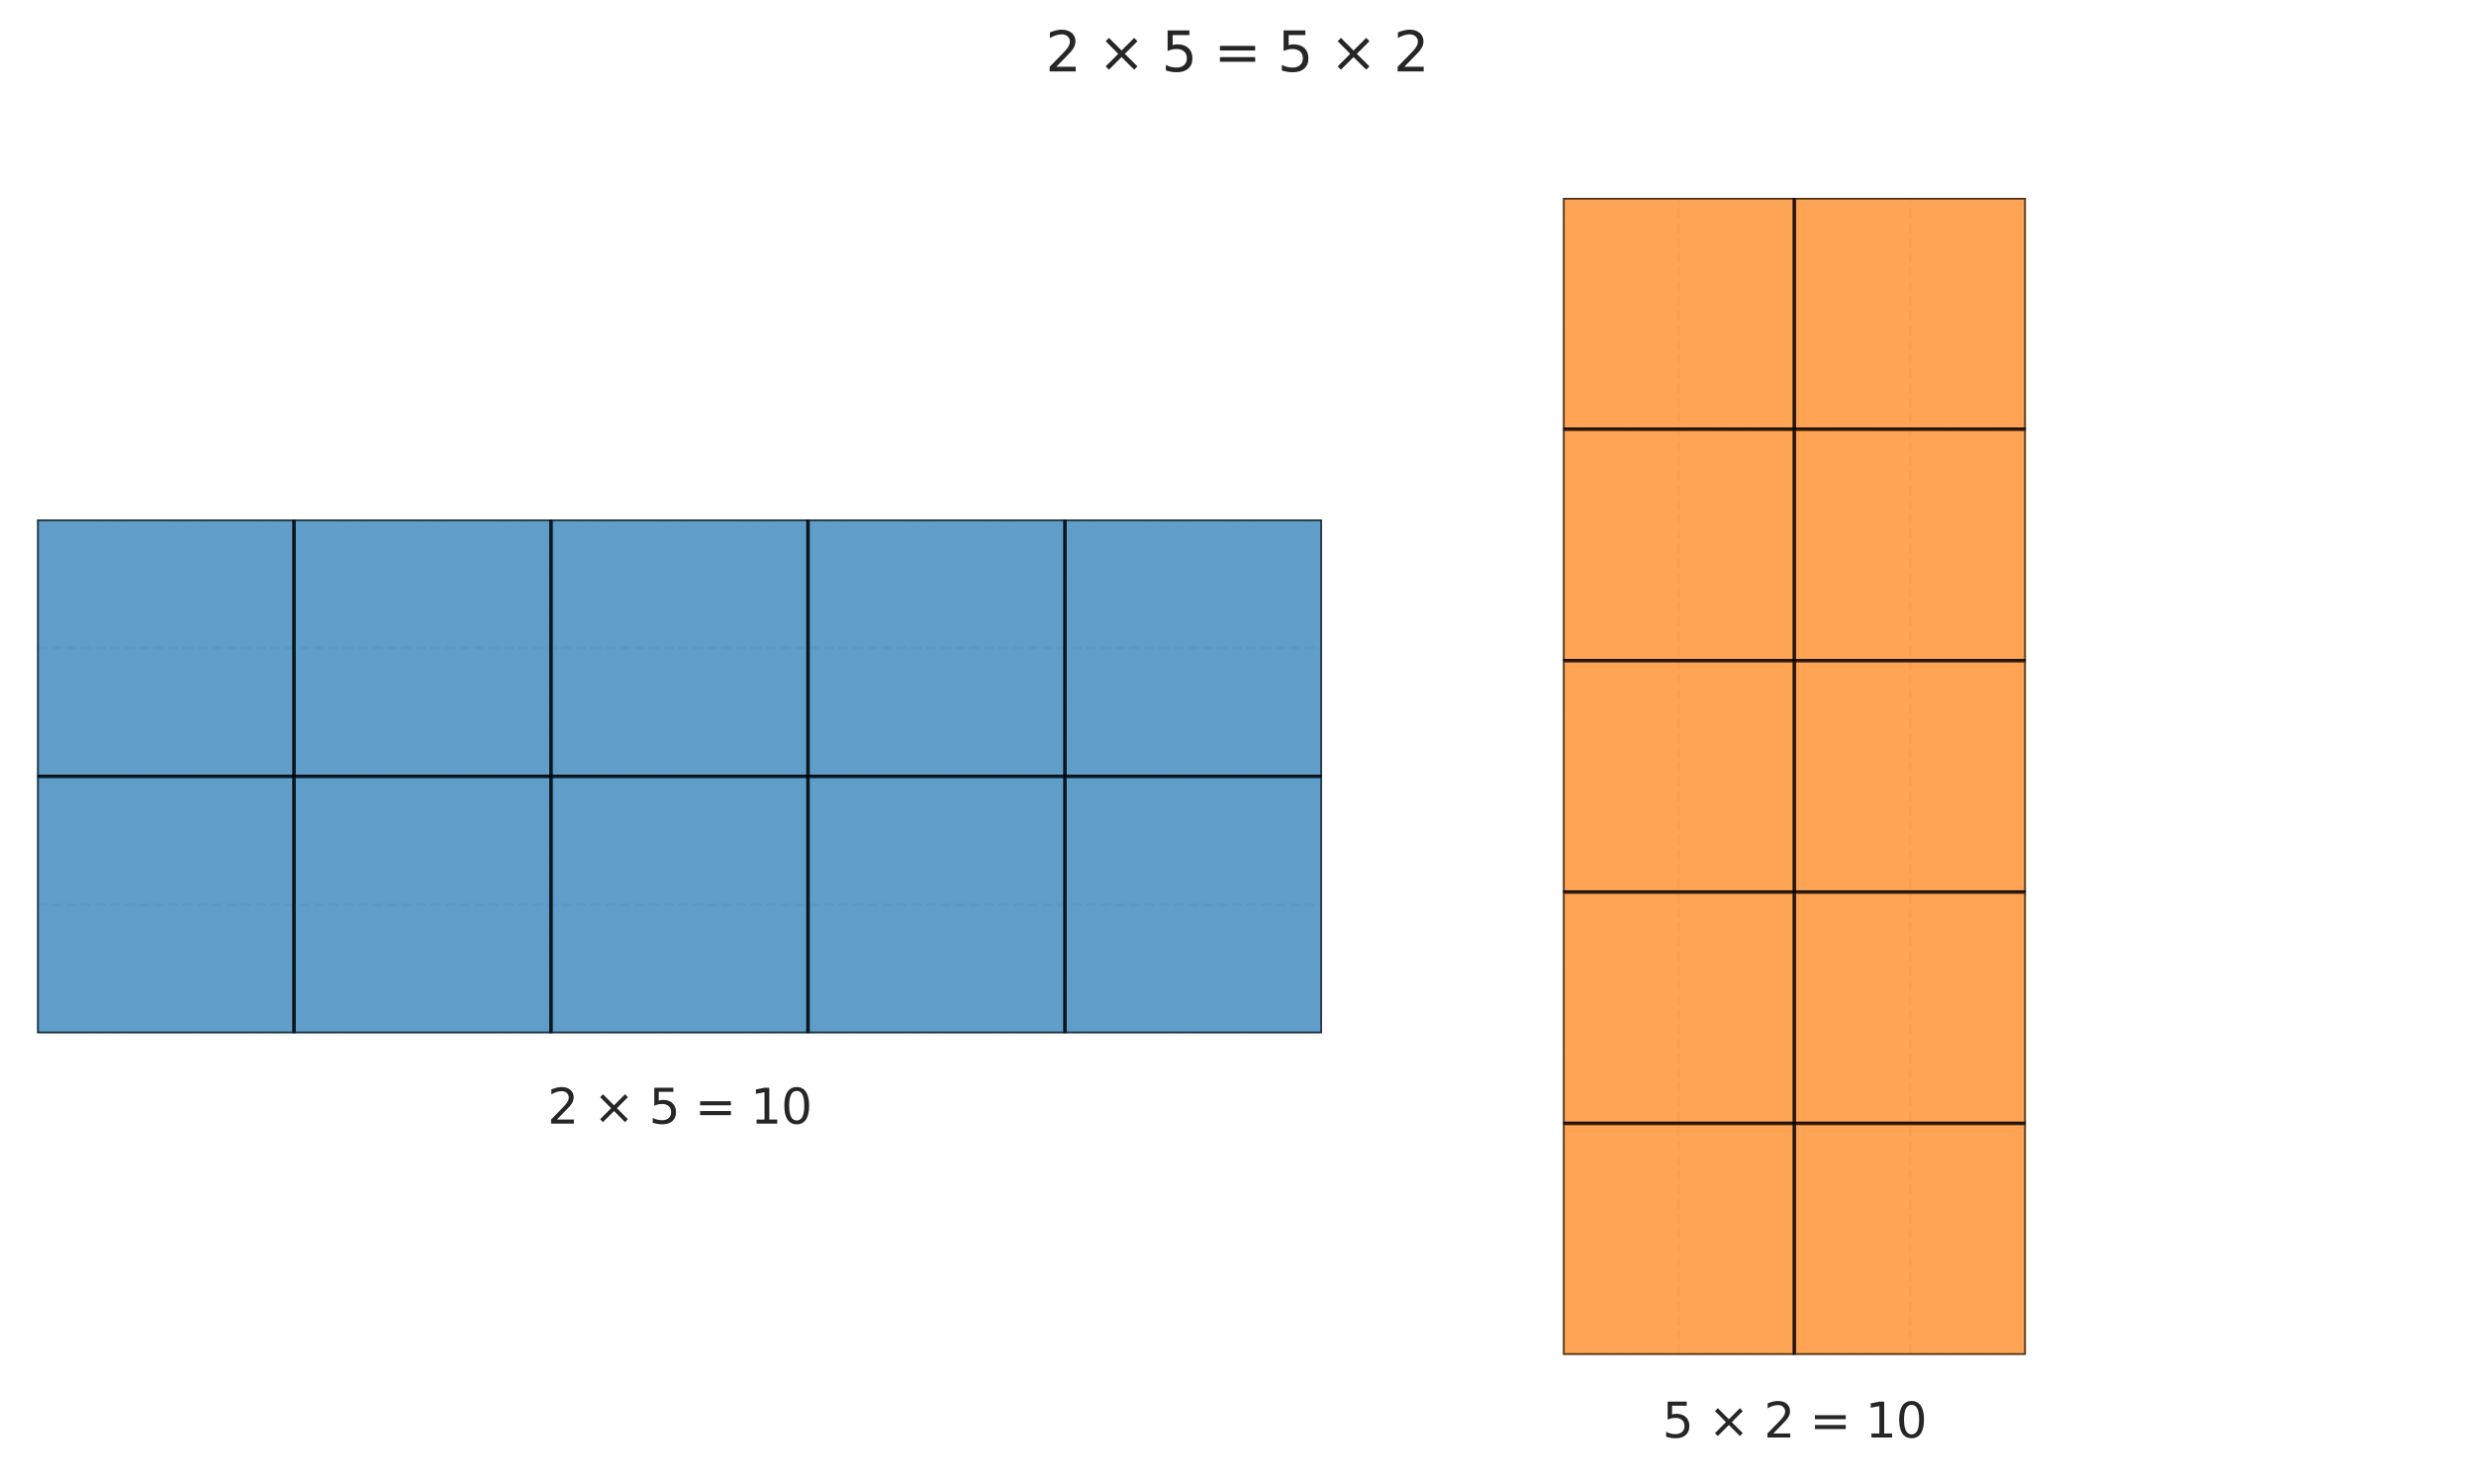
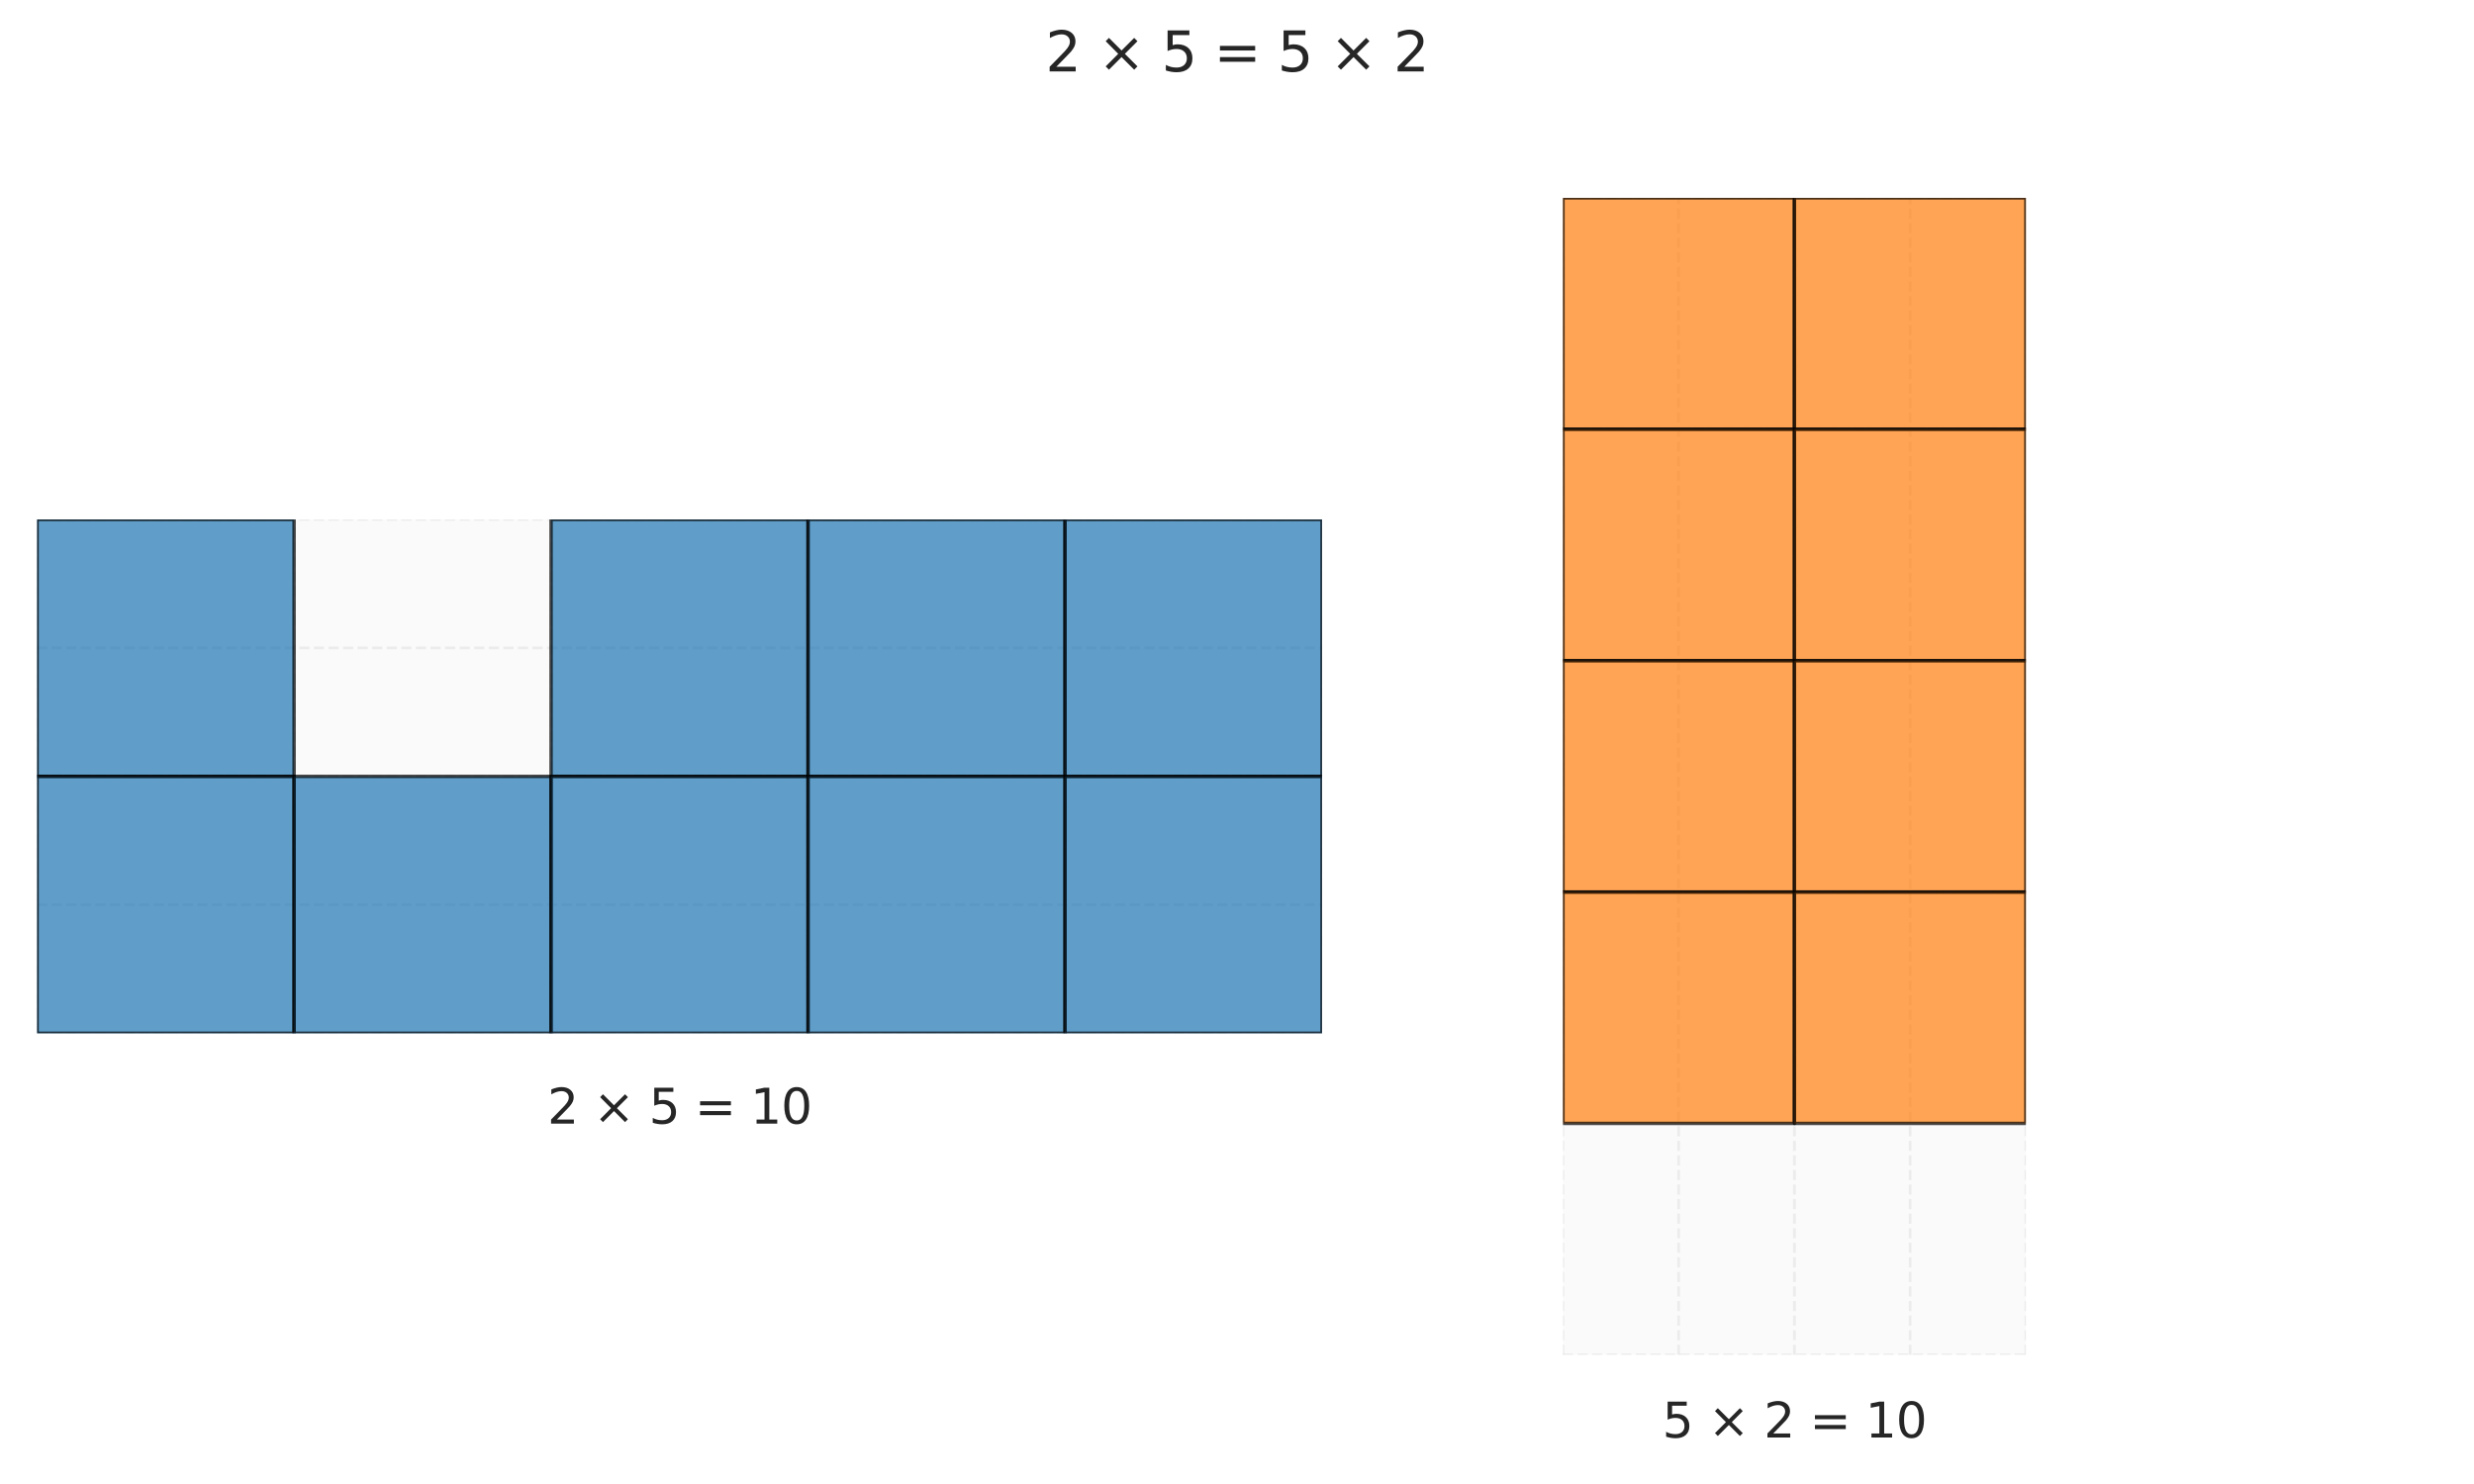
<svg xmlns="http://www.w3.org/2000/svg" xmlns:xlink="http://www.w3.org/1999/xlink" width="720pt" height="432pt" viewBox="0 0 720 432" version="1.1">
  <defs>
    <style type="text/css">*{stroke-linejoin: round; stroke-linecap: butt}</style>
  </defs>
  <g id="figure_1">
    <g id="patch_1">
      <path d="M 0 432  L 720 432  L 720 0  L 0 0  z " style="fill: #ffffff" />
    </g>
    <g id="axes_1">
      <g id="patch_2">
        <path d="M 10.8 300.79  L 384.745 300.79  L 384.745 151.212  L 10.8 151.212  z " style="fill: #fafafa" />
      </g>
      <g id="matplotlib.axis_1">
        <g id="xtick_1">
          <g id="line2d_1">
            <path d="M 10.8 300.79  L 10.8 151.212  " clip-path="url(#pc35ba3b4b0)" style="fill: none; stroke-dasharray: 2.96,1.28; stroke-dashoffset: 0; stroke: #cccccc; stroke-opacity: 0.3; stroke-width: 0.8" />
          </g>
        </g>
        <g id="xtick_2">
          <g id="line2d_2">
            <path d="M 85.589 300.79  L 85.589 151.212  " clip-path="url(#pc35ba3b4b0)" style="fill: none; stroke-dasharray: 2.96,1.28; stroke-dashoffset: 0; stroke: #cccccc; stroke-opacity: 0.3; stroke-width: 0.8" />
          </g>
        </g>
        <g id="xtick_3">
          <g id="line2d_3">
            <path d="M 160.378 300.79  L 160.378 151.212  " clip-path="url(#pc35ba3b4b0)" style="fill: none; stroke-dasharray: 2.96,1.28; stroke-dashoffset: 0; stroke: #cccccc; stroke-opacity: 0.3; stroke-width: 0.8" />
          </g>
        </g>
        <g id="xtick_4">
          <g id="line2d_4">
            <path d="M 235.167 300.79  L 235.167 151.212  " clip-path="url(#pc35ba3b4b0)" style="fill: none; stroke-dasharray: 2.96,1.28; stroke-dashoffset: 0; stroke: #cccccc; stroke-opacity: 0.3; stroke-width: 0.8" />
          </g>
        </g>
        <g id="xtick_5">
          <g id="line2d_5">
            <path d="M 309.956 300.79  L 309.956 151.212  " clip-path="url(#pc35ba3b4b0)" style="fill: none; stroke-dasharray: 2.96,1.28; stroke-dashoffset: 0; stroke: #cccccc; stroke-opacity: 0.3; stroke-width: 0.8" />
          </g>
        </g>
        <g id="xtick_6">
          <g id="line2d_6">
            <path d="M 384.745 300.79  L 384.745 151.212  " clip-path="url(#pc35ba3b4b0)" style="fill: none; stroke-dasharray: 2.96,1.28; stroke-dashoffset: 0; stroke: #cccccc; stroke-opacity: 0.3; stroke-width: 0.8" />
          </g>
        </g>
      </g>
      <g id="matplotlib.axis_2">
        <g id="ytick_1">
          <g id="line2d_7">
            <path d="M 10.8 300.79  L 384.745 300.79  " clip-path="url(#pc35ba3b4b0)" style="fill: none; stroke-dasharray: 2.96,1.28; stroke-dashoffset: 0; stroke: #cccccc; stroke-opacity: 0.3; stroke-width: 0.8" />
          </g>
        </g>
        <g id="ytick_2">
          <g id="line2d_8">
            <path d="M 10.8 263.395  L 384.745 263.395  " clip-path="url(#pc35ba3b4b0)" style="fill: none; stroke-dasharray: 2.96,1.28; stroke-dashoffset: 0; stroke: #cccccc; stroke-opacity: 0.3; stroke-width: 0.8" />
          </g>
        </g>
        <g id="ytick_3">
          <g id="line2d_9">
            <path d="M 10.8 226.001  L 384.745 226.001  " clip-path="url(#pc35ba3b4b0)" style="fill: none; stroke-dasharray: 2.96,1.28; stroke-dashoffset: 0; stroke: #cccccc; stroke-opacity: 0.3; stroke-width: 0.8" />
          </g>
        </g>
        <g id="ytick_4">
          <g id="line2d_10">
            <path d="M 10.8 188.606  L 384.745 188.606  " clip-path="url(#pc35ba3b4b0)" style="fill: none; stroke-dasharray: 2.96,1.28; stroke-dashoffset: 0; stroke: #cccccc; stroke-opacity: 0.3; stroke-width: 0.8" />
          </g>
        </g>
        <g id="ytick_5">
          <g id="line2d_11">
            <path d="M 10.8 151.212  L 384.745 151.212  " clip-path="url(#pc35ba3b4b0)" style="fill: none; stroke-dasharray: 2.96,1.28; stroke-dashoffset: 0; stroke: #cccccc; stroke-opacity: 0.3; stroke-width: 0.8" />
          </g>
        </g>
      </g>
      <g id="patch_3">
        <path d="M 10.8 226.001  L 85.589 226.001  L 85.589 151.212  L 10.8 151.212  z " clip-path="url(#pc35ba3b4b0)" style="fill: #1f77b4; opacity: 0.7; stroke: #000000; stroke-linejoin: miter" />
      </g>
      <g id="patch_4">
-         <path d="M 85.589 226.001  L 160.378 226.001  L 160.378 151.212  L 85.589 151.212  z " clip-path="url(#pc35ba3b4b0)" style="fill: #1f77b4; opacity: 0.7; stroke: #000000; stroke-linejoin: miter" />
-       </g>
+         </g>
      <g id="patch_5">
        <path d="M 160.378 226.001  L 235.167 226.001  L 235.167 151.212  L 160.378 151.212  z " clip-path="url(#pc35ba3b4b0)" style="fill: #1f77b4; opacity: 0.7; stroke: #000000; stroke-linejoin: miter" />
      </g>
      <g id="patch_6">
        <path d="M 235.167 226.001  L 309.956 226.001  L 309.956 151.212  L 235.167 151.212  z " clip-path="url(#pc35ba3b4b0)" style="fill: #1f77b4; opacity: 0.7; stroke: #000000; stroke-linejoin: miter" />
      </g>
      <g id="patch_7">
        <path d="M 309.956 226.001  L 384.745 226.001  L 384.745 151.212  L 309.956 151.212  z " clip-path="url(#pc35ba3b4b0)" style="fill: #1f77b4; opacity: 0.7; stroke: #000000; stroke-linejoin: miter" />
      </g>
      <g id="patch_8">
        <path d="M 10.8 300.79  L 85.589 300.79  L 85.589 226.001  L 10.8 226.001  z " clip-path="url(#pc35ba3b4b0)" style="fill: #1f77b4; opacity: 0.7; stroke: #000000; stroke-linejoin: miter" />
      </g>
      <g id="patch_9">
        <path d="M 85.589 300.79  L 160.378 300.79  L 160.378 226.001  L 85.589 226.001  z " clip-path="url(#pc35ba3b4b0)" style="fill: #1f77b4; opacity: 0.7; stroke: #000000; stroke-linejoin: miter" />
      </g>
      <g id="patch_10">
        <path d="M 160.378 300.79  L 235.167 300.79  L 235.167 226.001  L 160.378 226.001  z " clip-path="url(#pc35ba3b4b0)" style="fill: #1f77b4; opacity: 0.7; stroke: #000000; stroke-linejoin: miter" />
      </g>
      <g id="patch_11">
        <path d="M 235.167 300.79  L 309.956 300.79  L 309.956 226.001  L 235.167 226.001  z " clip-path="url(#pc35ba3b4b0)" style="fill: #1f77b4; opacity: 0.7; stroke: #000000; stroke-linejoin: miter" />
      </g>
      <g id="patch_12">
        <path d="M 309.956 300.79  L 384.745 300.79  L 384.745 226.001  L 309.956 226.001  z " clip-path="url(#pc35ba3b4b0)" style="fill: #1f77b4; opacity: 0.7; stroke: #000000; stroke-linejoin: miter" />
      </g>
      <g id="text_1">
        <g style="fill: #262626" transform="translate(159.327 327.09) scale(0.14 -0.14)">
          <defs>
            <path id="DejaVuSans-32" d="M 1228 531  L 3431 531  L 3431 0  L 469 0  L 469 531  Q 828 903 1448 1529  Q 2069 2156 2228 2338  Q 2531 2678 2651 2914  Q 2772 3150 2772 3378  Q 2772 3750 2511 3984  Q 2250 4219 1831 4219  Q 1534 4219 1204 4116  Q 875 4013 500 3803  L 500 4441  Q 881 4594 1212 4672  Q 1544 4750 1819 4750  Q 2544 4750 2975 4387  Q 3406 4025 3406 3419  Q 3406 3131 3298 2873  Q 3191 2616 2906 2266  Q 2828 2175 2409 1742  Q 1991 1309 1228 531  z " transform="scale(0.016)" />
            <path id="DejaVuSans-20" transform="scale(0.016)" />
            <path id="DejaVuSans-d7" d="M 4488 3438  L 3059 2003  L 4488 575  L 4116 197  L 2681 1631  L 1247 197  L 878 575  L 2303 2003  L 878 3438  L 1247 3816  L 2681 2381  L 4116 3816  L 4488 3438  z " transform="scale(0.016)" />
            <path id="DejaVuSans-35" d="M 691 4666  L 3169 4666  L 3169 4134  L 1269 4134  L 1269 2991  Q 1406 3038 1543 3061  Q 1681 3084 1819 3084  Q 2600 3084 3056 2656  Q 3513 2228 3513 1497  Q 3513 744 3044 326  Q 2575 -91 1722 -91  Q 1428 -91 1123 -41  Q 819 9 494 109  L 494 744  Q 775 591 1075 516  Q 1375 441 1709 441  Q 2250 441 2565 725  Q 2881 1009 2881 1497  Q 2881 1984 2565 2268  Q 2250 2553 1709 2553  Q 1456 2553 1204 2497  Q 953 2441 691 2322  L 691 4666  z " transform="scale(0.016)" />
            <path id="DejaVuSans-3d" d="M 678 2906  L 4684 2906  L 4684 2381  L 678 2381  L 678 2906  z M 678 1631  L 4684 1631  L 4684 1100  L 678 1100  L 678 1631  z " transform="scale(0.016)" />
            <path id="DejaVuSans-31" d="M 794 531  L 1825 531  L 1825 4091  L 703 3866  L 703 4441  L 1819 4666  L 2450 4666  L 2450 531  L 3481 531  L 3481 0  L 794 0  L 794 531  z " transform="scale(0.016)" />
            <path id="DejaVuSans-30" d="M 2034 4250  Q 1547 4250 1301 3770  Q 1056 3291 1056 2328  Q 1056 1369 1301 889  Q 1547 409 2034 409  Q 2525 409 2770 889  Q 3016 1369 3016 2328  Q 3016 3291 2770 3770  Q 2525 4250 2034 4250  z M 2034 4750  Q 2819 4750 3233 4129  Q 3647 3509 3647 2328  Q 3647 1150 3233 529  Q 2819 -91 2034 -91  Q 1250 -91 836 529  Q 422 1150 422 2328  Q 422 3509 836 4129  Q 1250 4750 2034 4750  z " transform="scale(0.016)" />
          </defs>
          <use xlink:href="#DejaVuSans-32" />
          <use xlink:href="#DejaVuSans-20" transform="translate(63.623 0)" />
          <use xlink:href="#DejaVuSans-d7" transform="translate(95.41 0)" />
          <use xlink:href="#DejaVuSans-20" transform="translate(179.199 0)" />
          <use xlink:href="#DejaVuSans-35" transform="translate(210.986 0)" />
          <use xlink:href="#DejaVuSans-20" transform="translate(274.609 0)" />
          <use xlink:href="#DejaVuSans-3d" transform="translate(306.396 0)" />
          <use xlink:href="#DejaVuSans-20" transform="translate(390.186 0)" />
          <use xlink:href="#DejaVuSans-31" transform="translate(421.973 0)" />
          <use xlink:href="#DejaVuSans-30" transform="translate(485.596 0)" />
        </g>
      </g>
    </g>
    <g id="axes_2">
      <g id="patch_13">
        <path d="M 454.867 394.402  L 589.588 394.402  L 589.588 57.6  L 454.867 57.6  z " style="fill: #fafafa" />
      </g>
      <g id="matplotlib.axis_3">
        <g id="xtick_7">
          <g id="line2d_12">
            <path d="M 454.867 394.402  L 454.867 57.6  " clip-path="url(#p65030bbfb5)" style="fill: none; stroke-dasharray: 2.96,1.28; stroke-dashoffset: 0; stroke: #cccccc; stroke-opacity: 0.3; stroke-width: 0.8" />
          </g>
        </g>
        <g id="xtick_8">
          <g id="line2d_13">
            <path d="M 488.547 394.402  L 488.547 57.6  " clip-path="url(#p65030bbfb5)" style="fill: none; stroke-dasharray: 2.96,1.28; stroke-dashoffset: 0; stroke: #cccccc; stroke-opacity: 0.3; stroke-width: 0.8" />
          </g>
        </g>
        <g id="xtick_9">
          <g id="line2d_14">
            <path d="M 522.227 394.402  L 522.227 57.6  " clip-path="url(#p65030bbfb5)" style="fill: none; stroke-dasharray: 2.96,1.28; stroke-dashoffset: 0; stroke: #cccccc; stroke-opacity: 0.3; stroke-width: 0.8" />
          </g>
        </g>
        <g id="xtick_10">
          <g id="line2d_15">
            <path d="M 555.908 394.402  L 555.908 57.6  " clip-path="url(#p65030bbfb5)" style="fill: none; stroke-dasharray: 2.96,1.28; stroke-dashoffset: 0; stroke: #cccccc; stroke-opacity: 0.3; stroke-width: 0.8" />
          </g>
        </g>
        <g id="xtick_11">
          <g id="line2d_16">
            <path d="M 589.588 394.402  L 589.588 57.6  " clip-path="url(#p65030bbfb5)" style="fill: none; stroke-dasharray: 2.96,1.28; stroke-dashoffset: 0; stroke: #cccccc; stroke-opacity: 0.3; stroke-width: 0.8" />
          </g>
        </g>
      </g>
      <g id="matplotlib.axis_4">
        <g id="ytick_6">
          <g id="line2d_17">
            <path d="M 454.867 394.402  L 589.588 394.402  " clip-path="url(#p65030bbfb5)" style="fill: none; stroke-dasharray: 2.96,1.28; stroke-dashoffset: 0; stroke: #cccccc; stroke-opacity: 0.3; stroke-width: 0.8" />
          </g>
        </g>
        <g id="ytick_7">
          <g id="line2d_18">
-             <path d="M 454.867 327.041  L 589.588 327.041  " clip-path="url(#p65030bbfb5)" style="fill: none; stroke-dasharray: 2.96,1.28; stroke-dashoffset: 0; stroke: #cccccc; stroke-opacity: 0.3; stroke-width: 0.8" />
-           </g>
+             </g>
        </g>
        <g id="ytick_8">
          <g id="line2d_19">
            <path d="M 454.867 259.681  L 589.588 259.681  " clip-path="url(#p65030bbfb5)" style="fill: none; stroke-dasharray: 2.96,1.28; stroke-dashoffset: 0; stroke: #cccccc; stroke-opacity: 0.3; stroke-width: 0.8" />
          </g>
        </g>
        <g id="ytick_9">
          <g id="line2d_20">
            <path d="M 454.867 192.321  L 589.588 192.321  " clip-path="url(#p65030bbfb5)" style="fill: none; stroke-dasharray: 2.96,1.28; stroke-dashoffset: 0; stroke: #cccccc; stroke-opacity: 0.3; stroke-width: 0.8" />
          </g>
        </g>
        <g id="ytick_10">
          <g id="line2d_21">
            <path d="M 454.867 124.96  L 589.588 124.96  " clip-path="url(#p65030bbfb5)" style="fill: none; stroke-dasharray: 2.96,1.28; stroke-dashoffset: 0; stroke: #cccccc; stroke-opacity: 0.3; stroke-width: 0.8" />
          </g>
        </g>
        <g id="ytick_11">
          <g id="line2d_22">
            <path d="M 454.867 57.6  L 589.588 57.6  " clip-path="url(#p65030bbfb5)" style="fill: none; stroke-dasharray: 2.96,1.28; stroke-dashoffset: 0; stroke: #cccccc; stroke-opacity: 0.3; stroke-width: 0.8" />
          </g>
        </g>
      </g>
      <g id="patch_14">
        <path d="M 454.867 124.96  L 522.227 124.96  L 522.227 57.6  L 454.867 57.6  z " clip-path="url(#p65030bbfb5)" style="fill: #ff7f0e; opacity: 0.7; stroke: #000000; stroke-linejoin: miter" />
      </g>
      <g id="patch_15">
        <path d="M 522.227 124.96  L 589.588 124.96  L 589.588 57.6  L 522.227 57.6  z " clip-path="url(#p65030bbfb5)" style="fill: #ff7f0e; opacity: 0.7; stroke: #000000; stroke-linejoin: miter" />
      </g>
      <g id="patch_16">
        <path d="M 454.867 192.321  L 522.227 192.321  L 522.227 124.96  L 454.867 124.96  z " clip-path="url(#p65030bbfb5)" style="fill: #ff7f0e; opacity: 0.7; stroke: #000000; stroke-linejoin: miter" />
      </g>
      <g id="patch_17">
        <path d="M 522.227 192.321  L 589.588 192.321  L 589.588 124.96  L 522.227 124.96  z " clip-path="url(#p65030bbfb5)" style="fill: #ff7f0e; opacity: 0.7; stroke: #000000; stroke-linejoin: miter" />
      </g>
      <g id="patch_18">
        <path d="M 454.867 259.681  L 522.227 259.681  L 522.227 192.321  L 454.867 192.321  z " clip-path="url(#p65030bbfb5)" style="fill: #ff7f0e; opacity: 0.7; stroke: #000000; stroke-linejoin: miter" />
      </g>
      <g id="patch_19">
        <path d="M 522.227 259.681  L 589.588 259.681  L 589.588 192.321  L 522.227 192.321  z " clip-path="url(#p65030bbfb5)" style="fill: #ff7f0e; opacity: 0.7; stroke: #000000; stroke-linejoin: miter" />
      </g>
      <g id="patch_20">
        <path d="M 454.867 327.041  L 522.227 327.041  L 522.227 259.681  L 454.867 259.681  z " clip-path="url(#p65030bbfb5)" style="fill: #ff7f0e; opacity: 0.7; stroke: #000000; stroke-linejoin: miter" />
      </g>
      <g id="patch_21">
        <path d="M 522.227 327.041  L 589.588 327.041  L 589.588 259.681  L 522.227 259.681  z " clip-path="url(#p65030bbfb5)" style="fill: #ff7f0e; opacity: 0.7; stroke: #000000; stroke-linejoin: miter" />
      </g>
      <g id="patch_22">
-         <path d="M 454.867 394.402  L 522.227 394.402  L 522.227 327.041  L 454.867 327.041  z " clip-path="url(#p65030bbfb5)" style="fill: #ff7f0e; opacity: 0.7; stroke: #000000; stroke-linejoin: miter" />
-       </g>
+         </g>
      <g id="patch_23">
-         <path d="M 522.227 394.402  L 589.588 394.402  L 589.588 327.041  L 522.227 327.041  z " clip-path="url(#p65030bbfb5)" style="fill: #ff7f0e; opacity: 0.7; stroke: #000000; stroke-linejoin: miter" />
-       </g>
+         </g>
      <g id="text_2">
        <g style="fill: #262626" transform="translate(483.782 418.473) scale(0.14 -0.14)">
          <use xlink:href="#DejaVuSans-35" />
          <use xlink:href="#DejaVuSans-20" transform="translate(63.623 0)" />
          <use xlink:href="#DejaVuSans-d7" transform="translate(95.41 0)" />
          <use xlink:href="#DejaVuSans-20" transform="translate(179.199 0)" />
          <use xlink:href="#DejaVuSans-32" transform="translate(210.986 0)" />
          <use xlink:href="#DejaVuSans-20" transform="translate(274.609 0)" />
          <use xlink:href="#DejaVuSans-3d" transform="translate(306.396 0)" />
          <use xlink:href="#DejaVuSans-20" transform="translate(390.186 0)" />
          <use xlink:href="#DejaVuSans-31" transform="translate(421.973 0)" />
          <use xlink:href="#DejaVuSans-30" transform="translate(485.596 0)" />
        </g>
      </g>
    </g>
    <g id="text_3">
      <g style="fill: #262626" transform="translate(304.274 20.797) scale(0.16 -0.16)">
        <use xlink:href="#DejaVuSans-32" />
        <use xlink:href="#DejaVuSans-20" transform="translate(63.623 0)" />
        <use xlink:href="#DejaVuSans-d7" transform="translate(95.41 0)" />
        <use xlink:href="#DejaVuSans-20" transform="translate(179.199 0)" />
        <use xlink:href="#DejaVuSans-35" transform="translate(210.986 0)" />
        <use xlink:href="#DejaVuSans-20" transform="translate(274.609 0)" />
        <use xlink:href="#DejaVuSans-3d" transform="translate(306.396 0)" />
        <use xlink:href="#DejaVuSans-20" transform="translate(390.186 0)" />
        <use xlink:href="#DejaVuSans-35" transform="translate(421.973 0)" />
        <use xlink:href="#DejaVuSans-20" transform="translate(485.596 0)" />
        <use xlink:href="#DejaVuSans-d7" transform="translate(517.383 0)" />
        <use xlink:href="#DejaVuSans-20" transform="translate(601.172 0)" />
        <use xlink:href="#DejaVuSans-32" transform="translate(632.959 0)" />
      </g>
    </g>
  </g>
  <defs>
    <clipPath id="pc35ba3b4b0">
      <rect x="10.8" y="151.212" width="373.945" height="149.578" />
    </clipPath>
    <clipPath id="p65030bbfb5">
      <rect x="454.867" y="57.6" width="134.721" height="336.802" />
    </clipPath>
  </defs>
</svg>